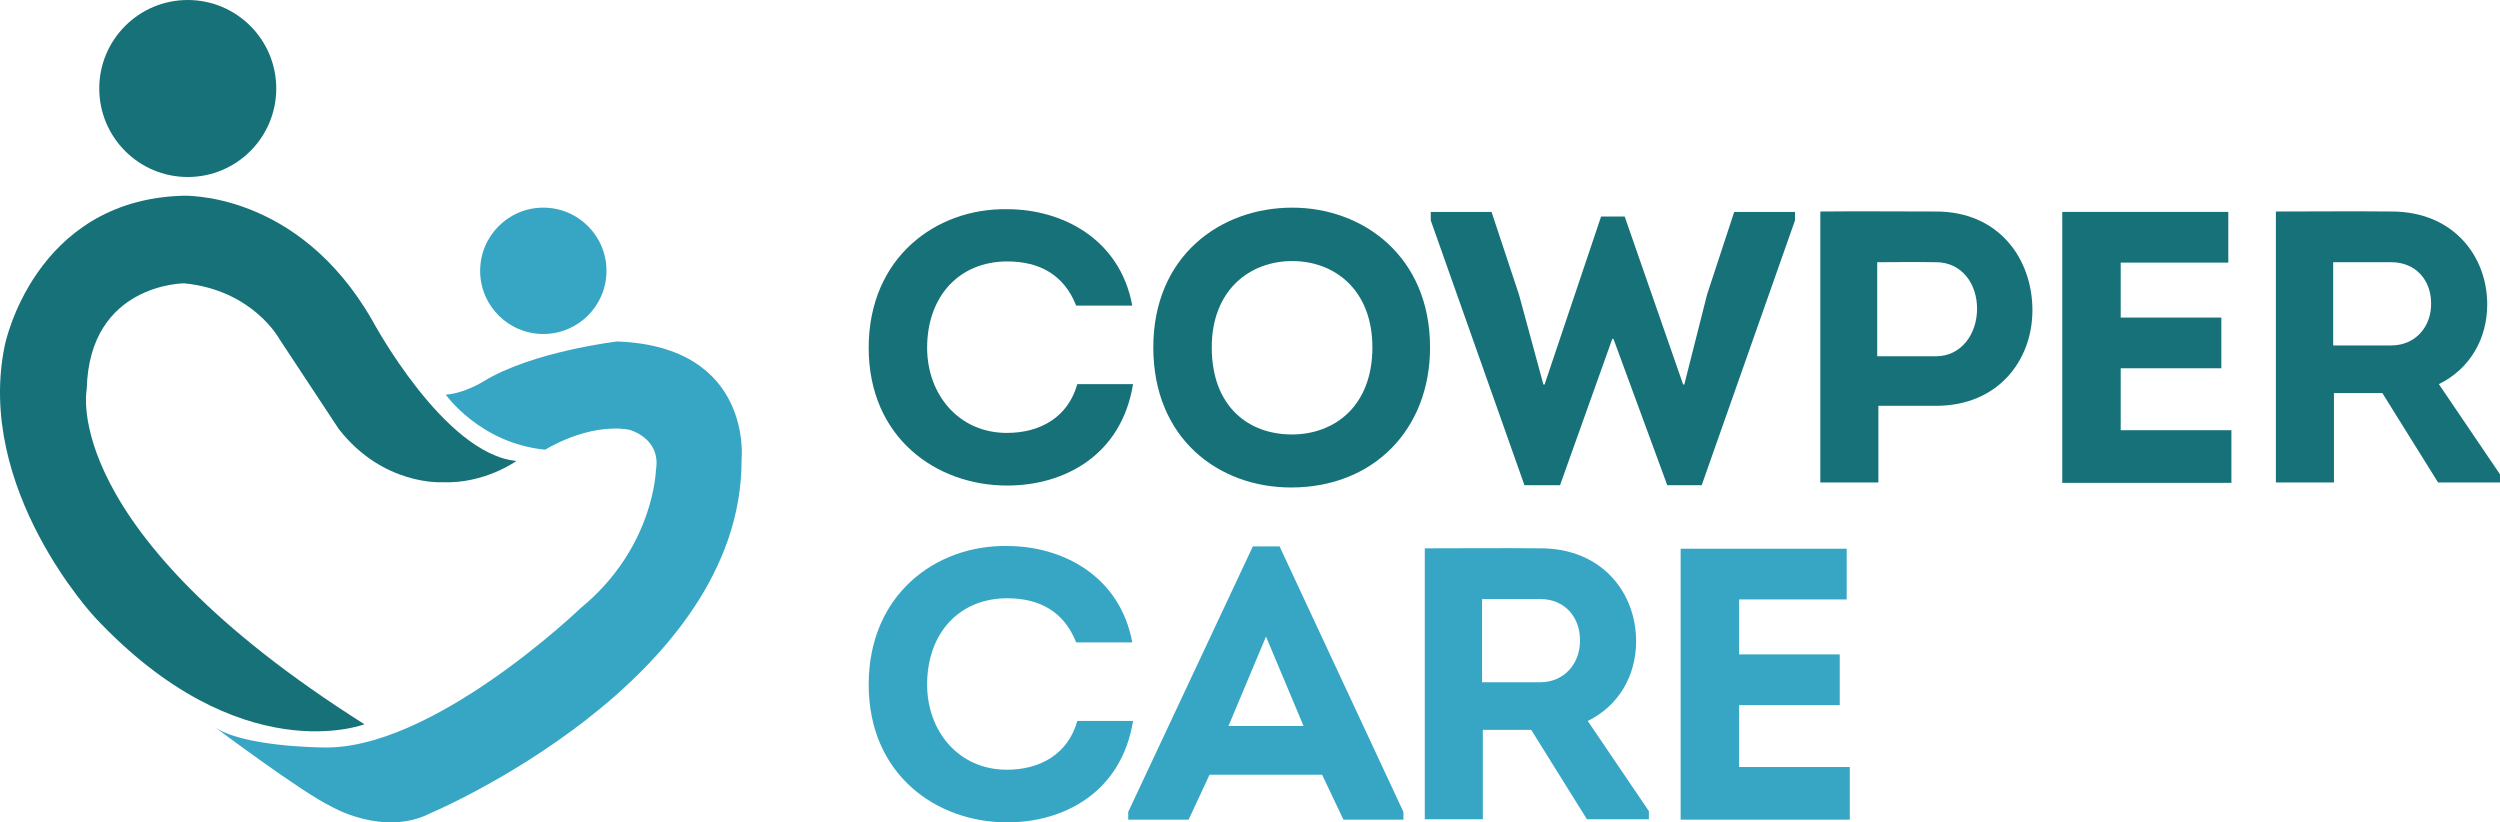
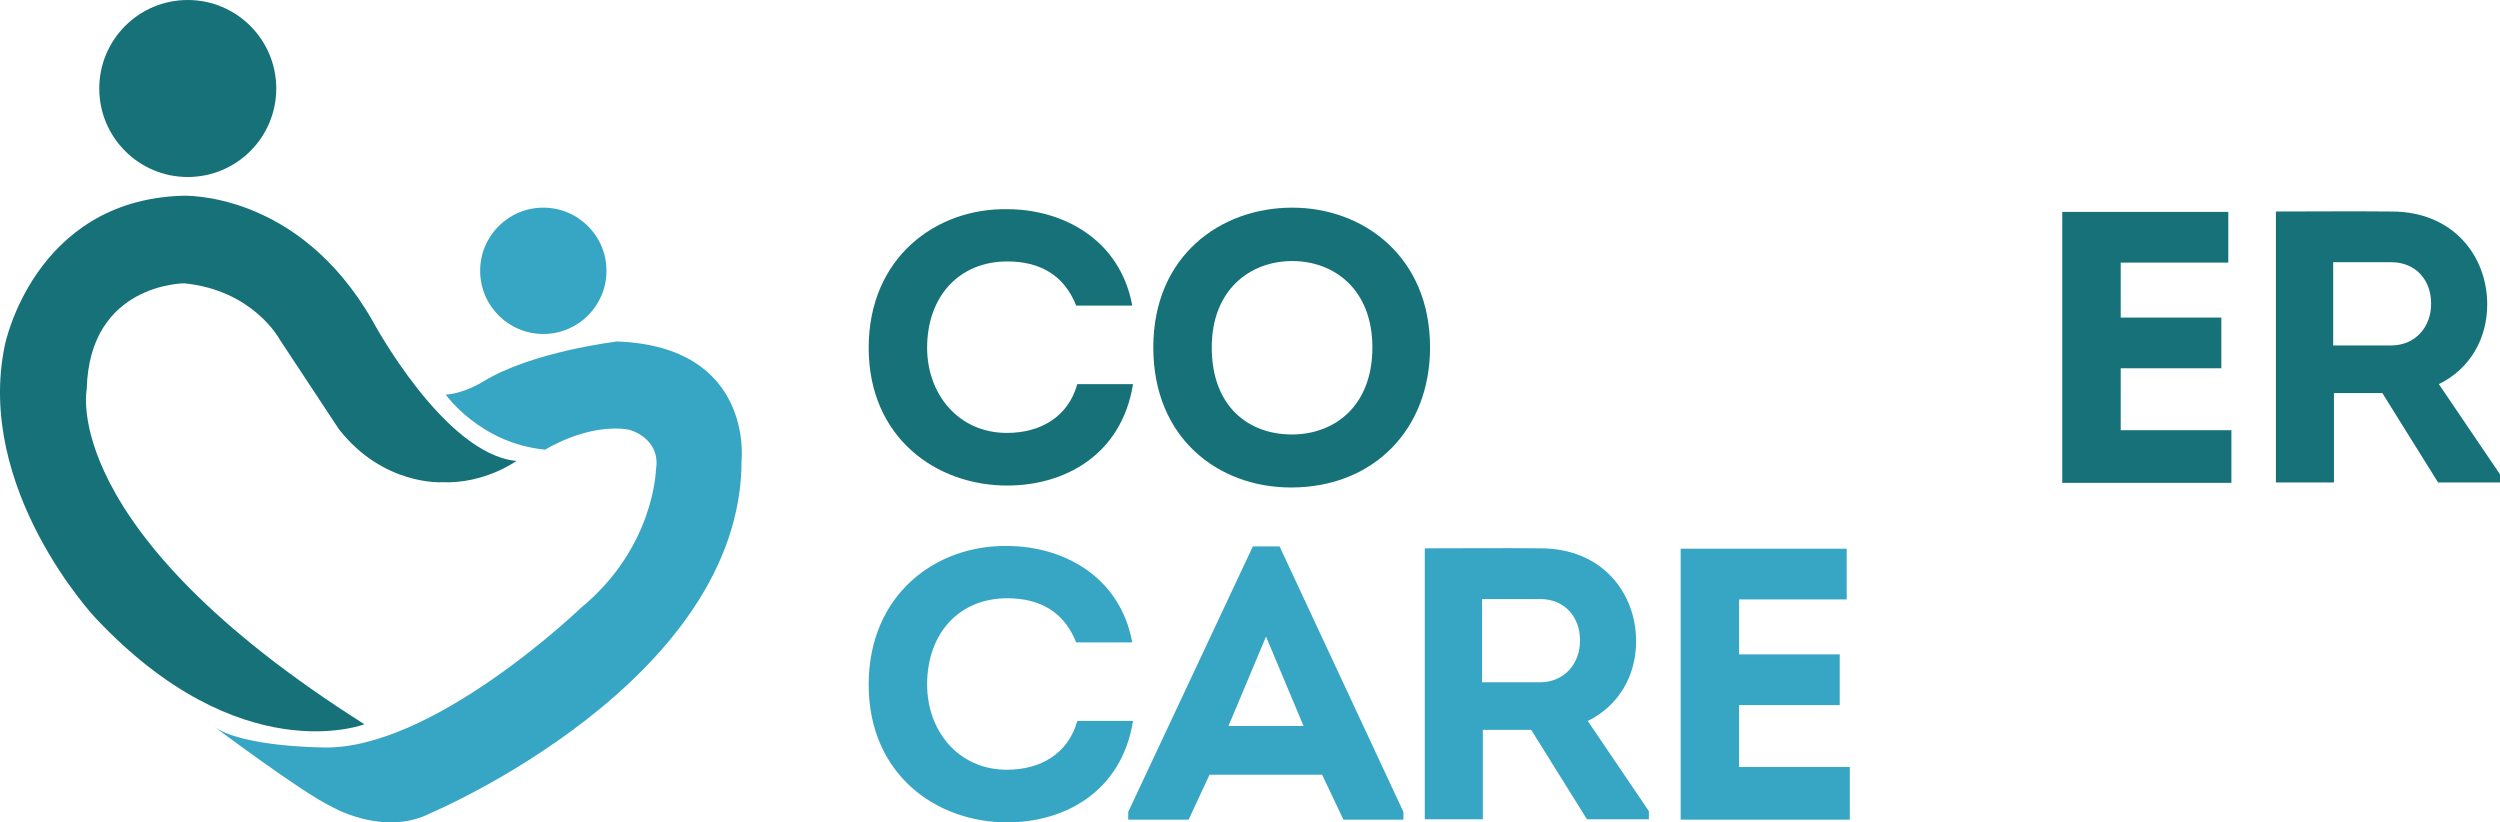
<svg xmlns="http://www.w3.org/2000/svg" id="a" width="608" height="200" viewBox="0 0 608 200">
  <defs>
    <style>.b{fill:#167278;}.c{fill:#36a6c4;}</style>
  </defs>
  <g>
    <path class="b" d="M244.965,50.875c13.273,0,27.392,7.154,30.404,23.439h-13.65c-2.918-7.437-8.848-10.732-16.755-10.732-11.674,0-19.487,8.472-19.487,20.992,0,11.296,7.625,20.709,19.391,20.709,8.19,0,14.873-3.86,17.133-11.861h13.555c-2.823,17.415-16.85,24.663-30.592,24.663-17.321,0-33.7-11.673-33.7-33.511,0-21.933,16.379-33.982,33.7-33.7Z" />
    <path class="b" d="M313.995,118.557c-17.603,0-33.511-11.861-33.511-34.076s16.285-33.982,33.794-33.982c17.226,0,33.511,11.861,33.511,33.982,0,20.05-13.838,34.076-33.794,34.076Zm.188-12.896c10.262,0,19.581-6.778,19.581-21.18,0-14.026-9.225-20.992-19.485-20.992-10.356,0-19.581,7.06-19.581,20.992,0,14.402,8.943,21.18,19.485,21.18Z" />
-     <path class="b" d="M395.123,52.664l14.215,40.854h.283l5.553-21.933,6.589-20.051h14.778v2.071l-22.685,64.387h-8.378l-13.085-35.582h-.283l-12.708,35.582h-8.66l-22.78-64.387v-2.071h14.78l6.683,20.145,5.931,21.839h.282l13.744-40.854h5.741Z" />
-     <path class="b" d="M442.701,117.334V51.44c9.412-.094,18.732,0,28.146,0,15.343,0,23.438,11.578,23.438,24.004,0,12.237-8.377,23.251-23.438,23.251h-14.027v18.639h-14.119Zm28.146-30.688c6.024,0,9.977-5.272,9.977-11.579,0-6.118-3.765-11.296-9.977-11.296-4.801-.094-9.508,0-14.309,0v22.874h14.309Z" />
    <path class="b" d="M541.924,63.866h-26.17v13.367h24.475v12.331h-24.475v15.061h26.923v12.803h-41.136V51.534h40.383v12.332Z" />
    <path class="b" d="M608,115.357v1.977h-15.061l-13.555-21.745h-11.767v21.745h-14.119V51.44c9.412,0,18.732-.094,28.146,0,15.061,0,23.25,10.919,23.25,22.592,0,8.378-4.236,15.72-11.766,19.391l14.872,21.933Zm-26.452-31.346c5.931,0,9.791-4.612,9.696-10.261,0-5.553-3.671-9.978-9.696-9.978h-14.119v20.238h14.119Z" />
  </g>
  <g>
    <path class="c" d="M244.965,132.789c13.273,0,27.392,7.154,30.404,23.439h-13.65c-2.918-7.437-8.848-10.732-16.755-10.732-11.674,0-19.487,8.472-19.487,20.992,0,11.296,7.625,20.709,19.391,20.709,8.19,0,14.873-3.86,17.133-11.861h13.555c-2.823,17.415-16.85,24.663-30.592,24.663-17.321,0-33.7-11.673-33.7-33.511,0-21.933,16.379-33.982,33.7-33.7Z" />
    <path class="c" d="M294.152,188.422l-5.084,10.919h-14.684v-1.883l30.311-64.576h6.495l30.123,64.576v1.883h-14.59l-5.178-10.919h-27.392Zm4.613-11.861h18.261l-9.131-21.745-9.131,21.745Z" />
    <path class="c" d="M401.008,197.27v1.977h-15.061l-13.555-21.745h-11.767v21.745h-14.119v-65.894c9.412,0,18.732-.094,28.146,0,15.061,0,23.25,10.919,23.25,22.592,0,8.378-4.236,15.72-11.766,19.391l14.872,21.933Zm-26.452-31.346c5.931,0,9.791-4.612,9.696-10.261,0-5.553-3.671-9.978-9.696-9.978h-14.119v20.238h14.119Z" />
    <path class="c" d="M449.116,145.779h-26.17v13.367h24.475v12.332h-24.475v15.061h26.923v12.802h-41.136v-65.894h40.383v12.332Z" />
  </g>
  <path class="b" d="M125.594,112.102s-7.757,5.628-18.101,5.172c0,0-14.298,.913-25.097-12.929l-14.45-21.903s-6.388-11.864-23.12-13.537c0,0-23.12,0-23.728,25.706,0,0-7.301,34.224,67.535,81.528,0,0-30.269,11.712-65.557-26.01,0,0-29.204-31.182-21.903-66.166,0,0,6.997-35.136,43.046-36.353,0,0,28.14-1.521,46.392,30.421,0,0,17.34,32.398,34.984,34.072Z" />
  <path class="c" d="M108.406,95.978s8.366,11.864,24.185,13.385c0,0,10.343-6.54,20.382-4.867,0,0,7.91,1.977,6.54,9.887,0,0-.456,18.861-18.253,33.463,0,0-36.505,35.136-63.276,33.919,0,0-19.165-.152-25.858-5.019,0,0,21.295,15.971,28.292,19.317,0,0,12.777,7.605,24.337,1.673,0,0,75.748-31.942,75.596-85.939,0,0,2.89-27.531-30.269-28.748,0,0-20.686,2.434-32.55,9.735,0,0-4.563,2.89-9.126,3.194Z" />
  <circle class="b" cx="45.663" cy="21.523" r="21.523" />
  <circle class="c" cx="132.134" cy="65.862" r="15.363" />
</svg>